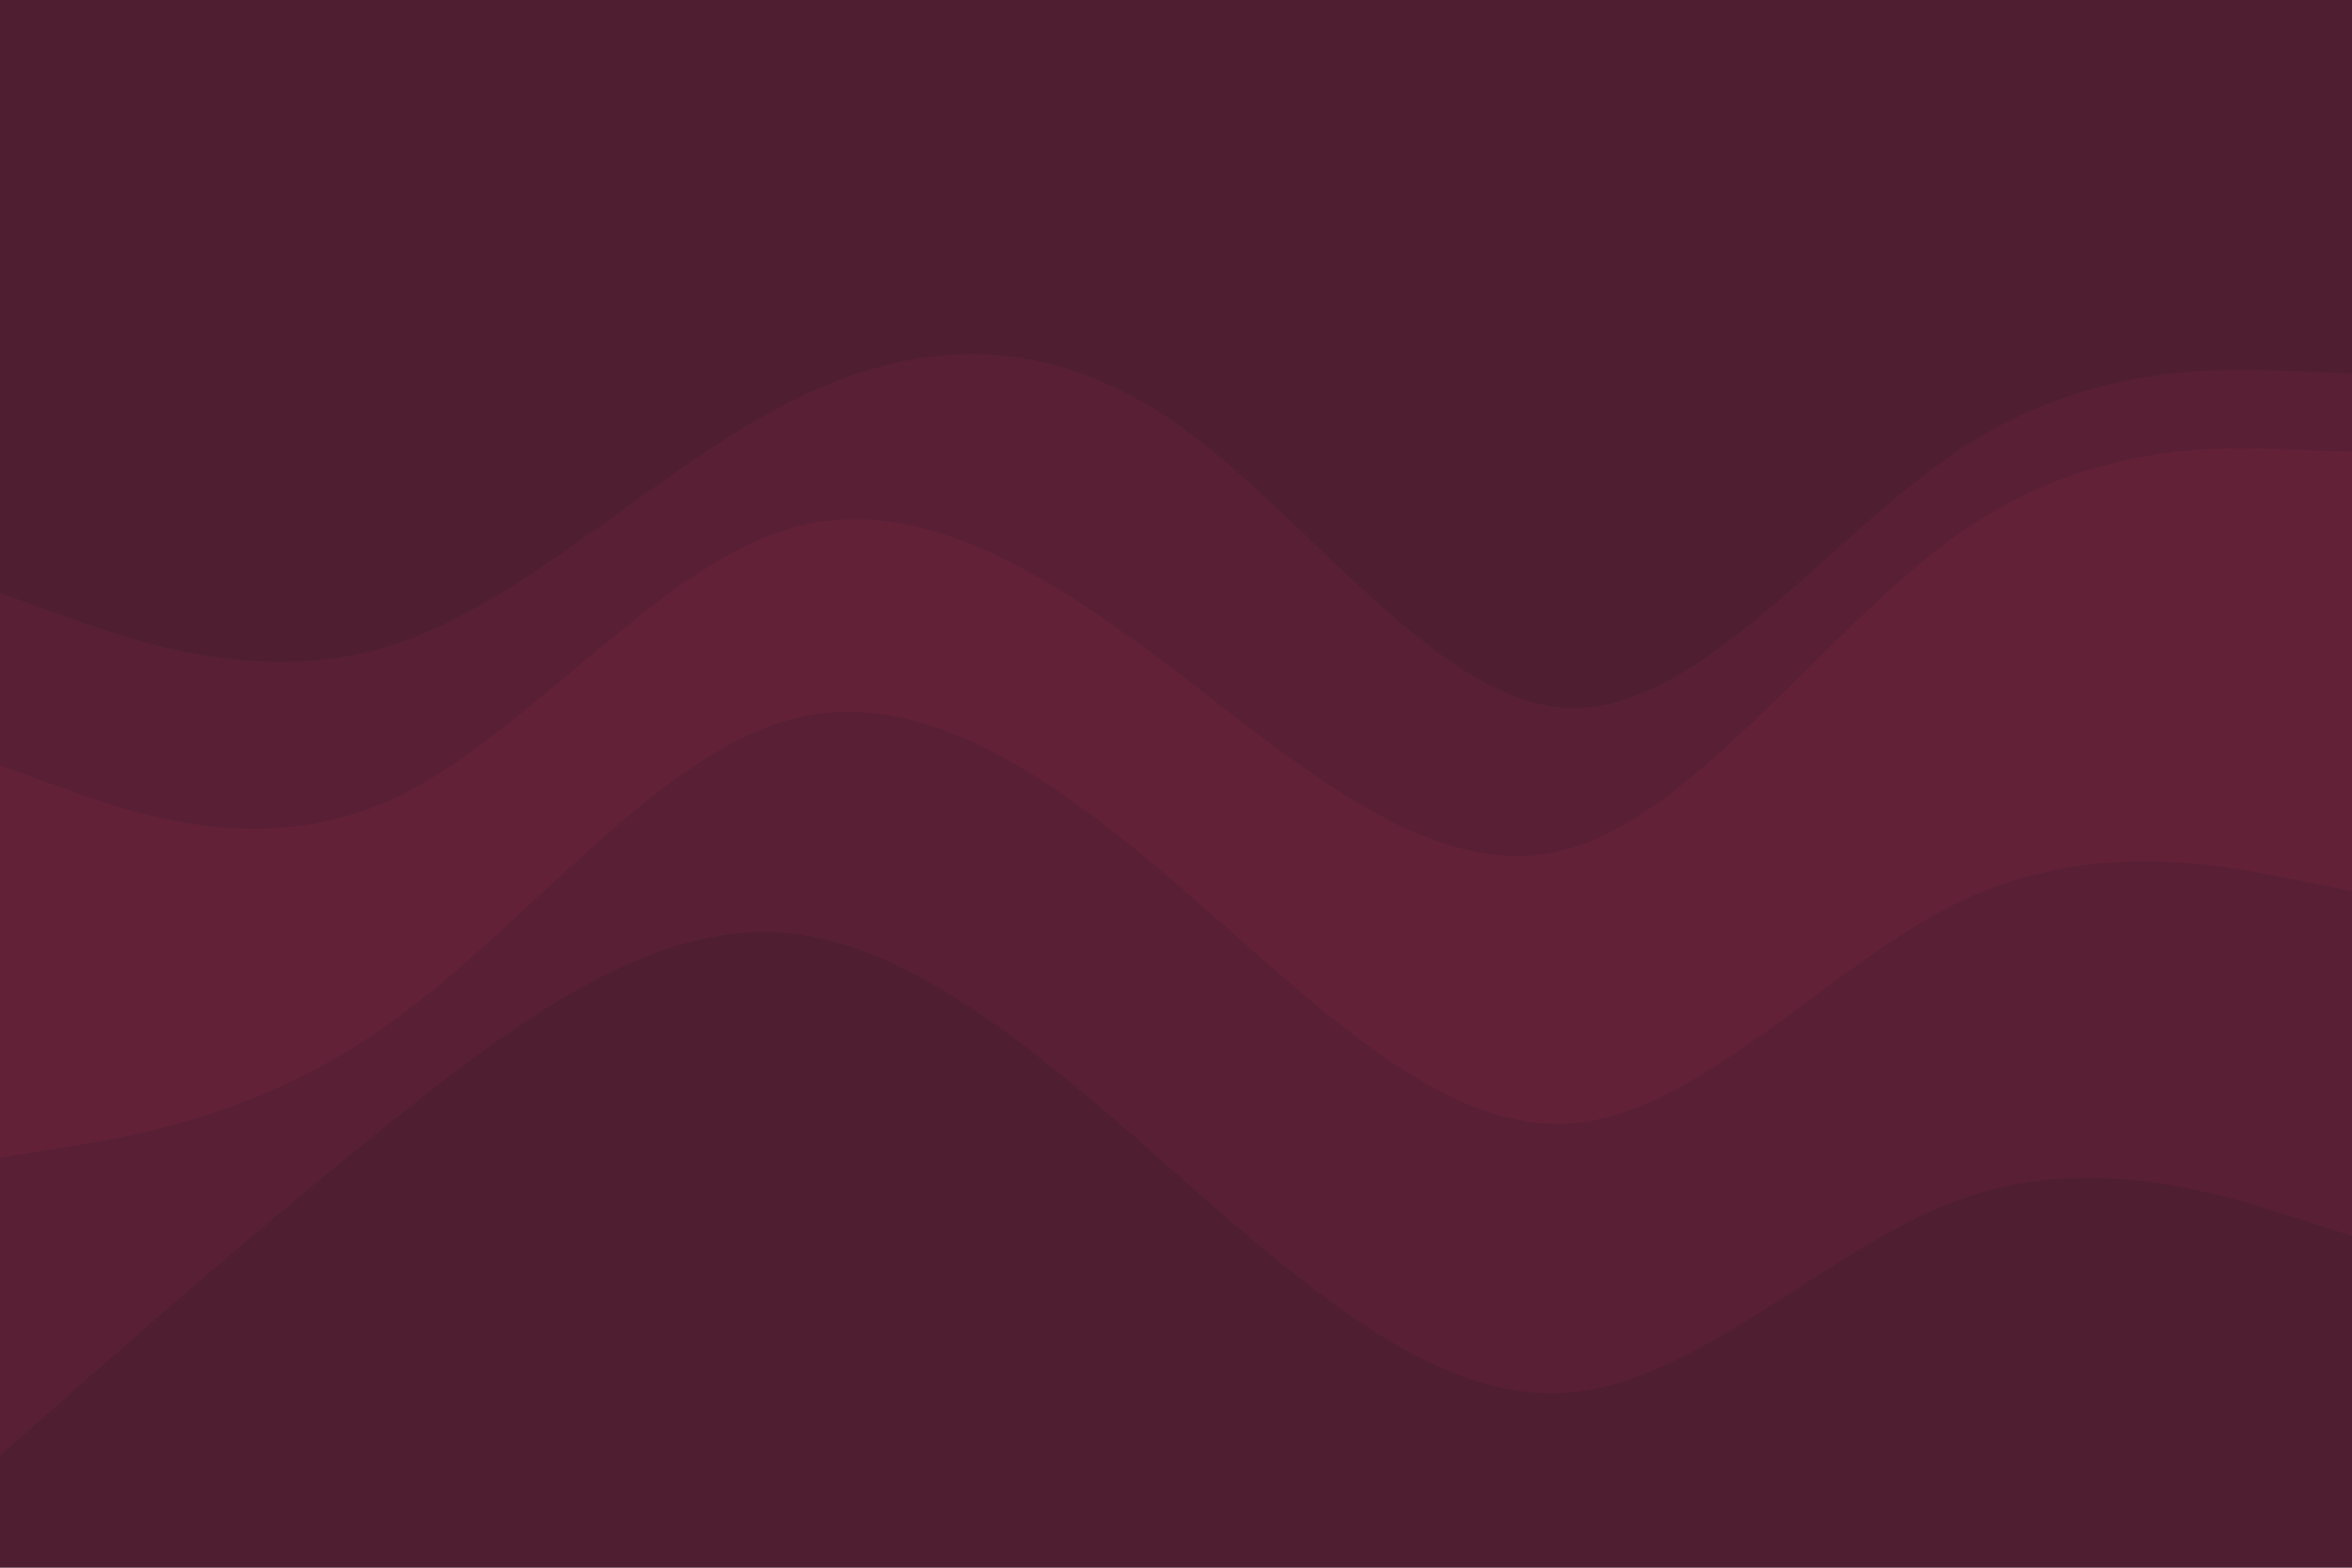
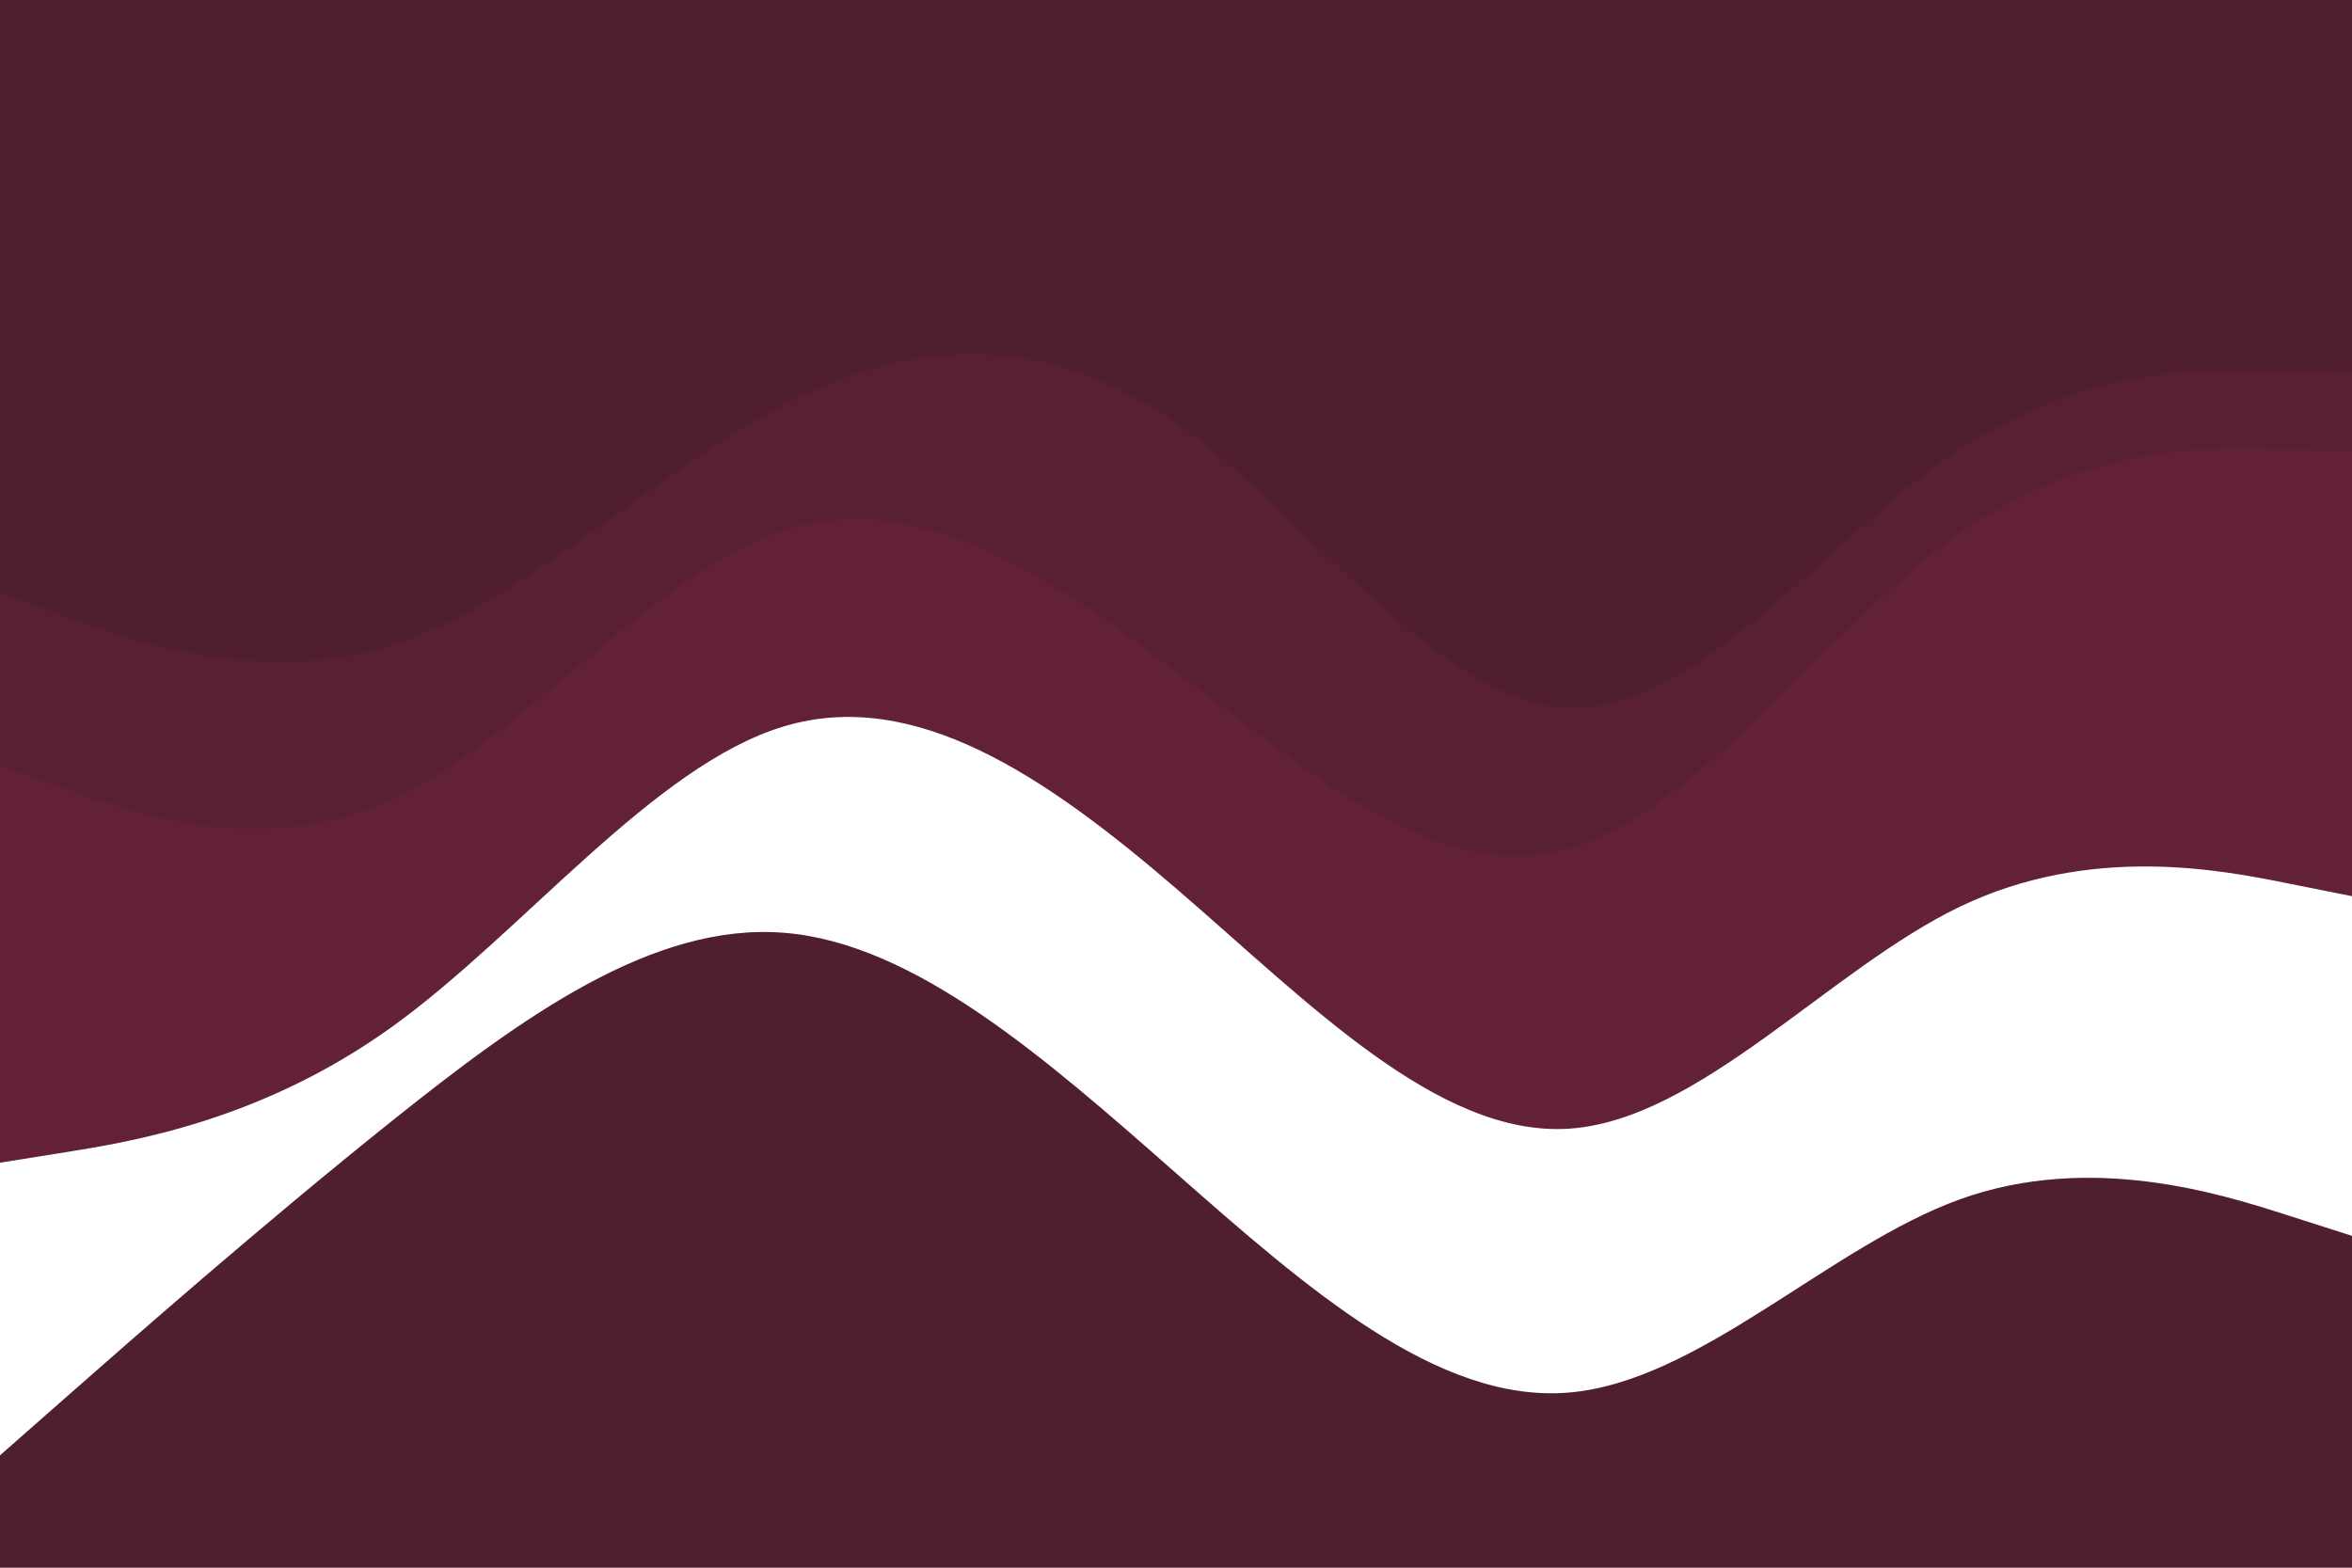
<svg xmlns="http://www.w3.org/2000/svg" id="visual" viewBox="0 0 900 600" width="900" height="600" version="1.1">
  <path d="M0 229L25 238C50 247 100 265 150 249C200 233 250 183 300 157C350 131 400 129 450 164C500 199 550 271 600 273C650 275 700 207 750 174C800 141 850 143 875 144L900 145L900 0L875 0C850 0 800 0 750 0C700 0 650 0 600 0C550 0 500 0 450 0C400 0 350 0 300 0C250 0 200 0 150 0C100 0 50 0 25 0L0 0Z" fill="#501e31" />
  <path d="M0 295L25 304C50 313 100 331 150 308C200 285 250 221 300 205C350 189 400 221 450 259C500 297 550 341 600 327C650 313 700 241 750 206C800 171 850 173 875 174L900 175L900 143L875 142C850 141 800 139 750 172C700 205 650 273 600 271C550 269 500 197 450 162C400 127 350 129 300 155C250 181 200 231 150 247C100 263 50 245 25 236L0 227Z" fill="#592035" />
  <path d="M0 349L25 360C50 371 100 393 150 367C200 341 250 267 300 252C350 237 400 281 450 316C500 351 550 377 600 368C650 359 700 315 750 295C800 275 850 279 875 281L900 283L900 173L875 172C850 171 800 169 750 204C700 239 650 311 600 325C550 339 500 295 450 257C400 219 350 187 300 203C250 219 200 283 150 306C100 329 50 311 25 302L0 293Z" fill="#632138" />
  <path d="M0 445L25 441C50 437 100 429 150 393C200 357 250 293 300 278C350 263 400 297 450 340C500 383 550 435 600 432C650 429 700 371 750 347C800 323 850 333 875 338L900 343L900 281L875 279C850 277 800 273 750 293C700 313 650 357 600 366C550 375 500 349 450 314C400 279 350 235 300 250C250 265 200 339 150 365C100 391 50 369 25 358L0 347Z" fill="#632138" />
-   <path d="M0 559L25 537C50 515 100 471 150 431C200 391 250 355 300 359C350 363 400 407 450 451C500 495 550 539 600 535C650 531 700 479 750 461C800 443 850 459 875 467L900 475L900 341L875 336C850 331 800 321 750 345C700 369 650 427 600 430C550 433 500 381 450 338C400 295 350 261 300 276C250 291 200 355 150 391C100 427 50 435 25 439L0 443Z" fill="#592035" />
  <path d="M0 601L25 601C50 601 100 601 150 601C200 601 250 601 300 601C350 601 400 601 450 601C500 601 550 601 600 601C650 601 700 601 750 601C800 601 850 601 875 601L900 601L900 473L875 465C850 457 800 441 750 459C700 477 650 529 600 533C550 537 500 493 450 449C400 405 350 361 300 357C250 353 200 389 150 429C100 469 50 513 25 535L0 557Z" fill="#501e31" />
</svg>